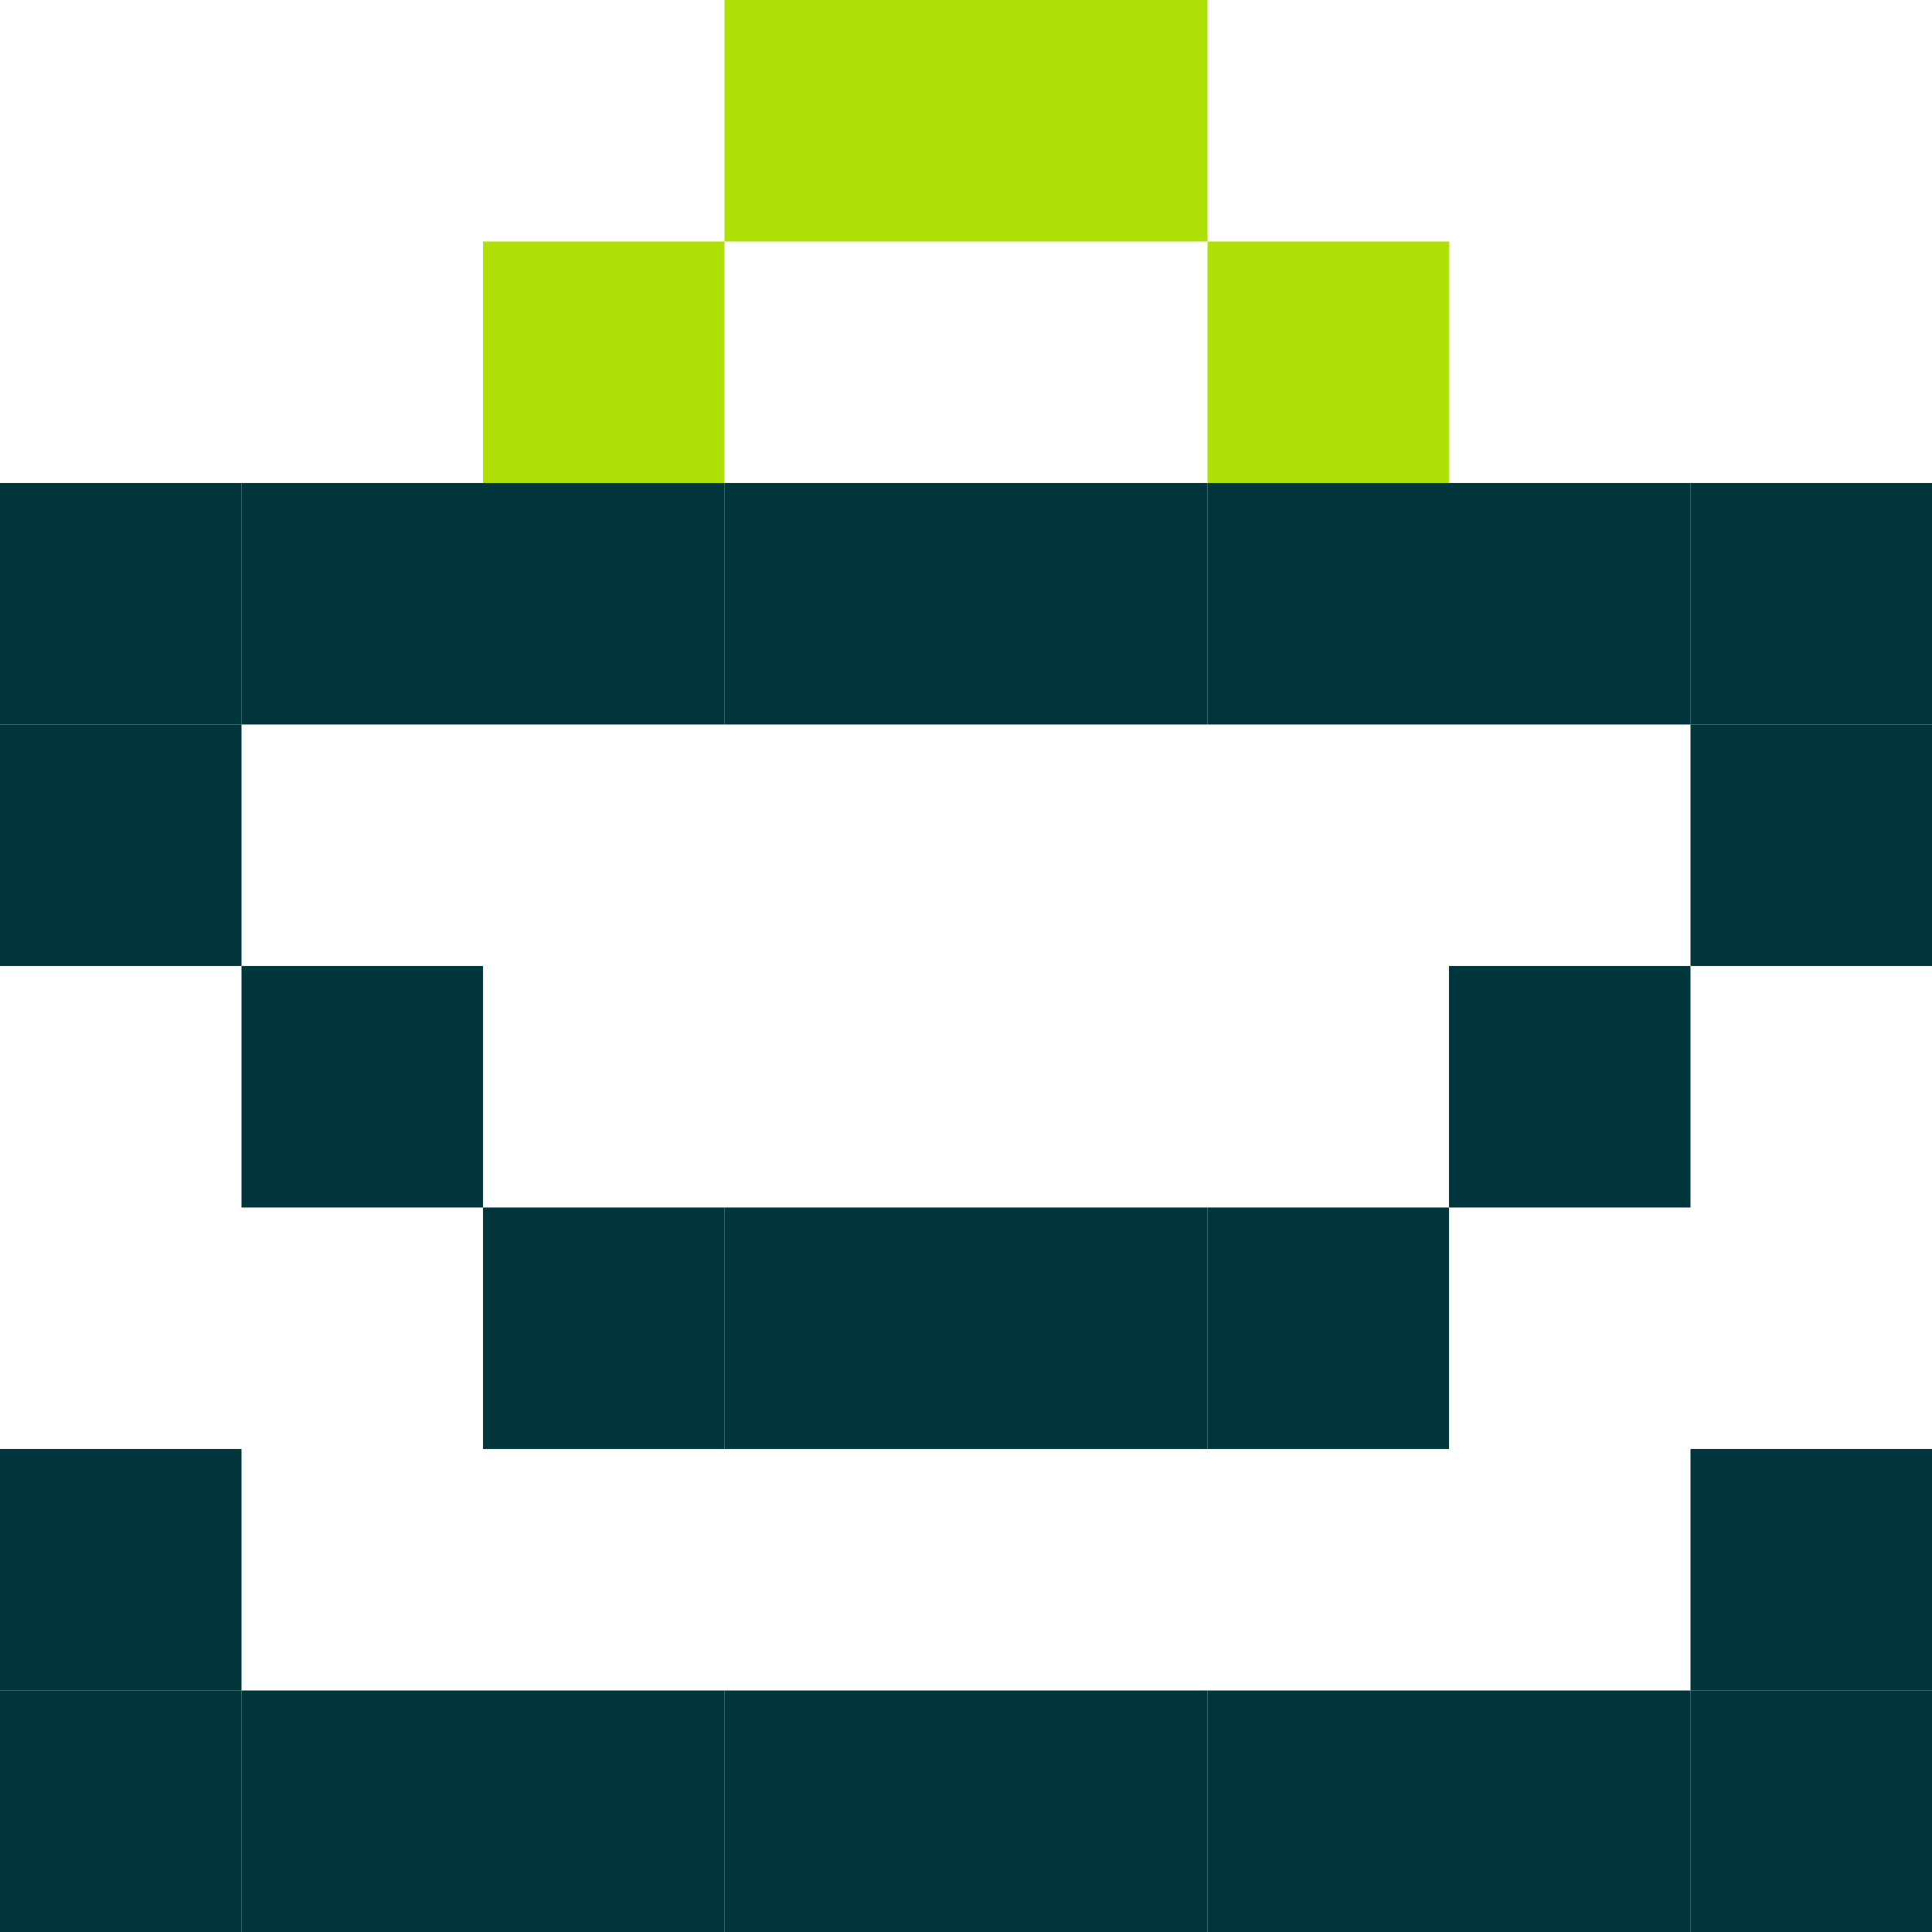
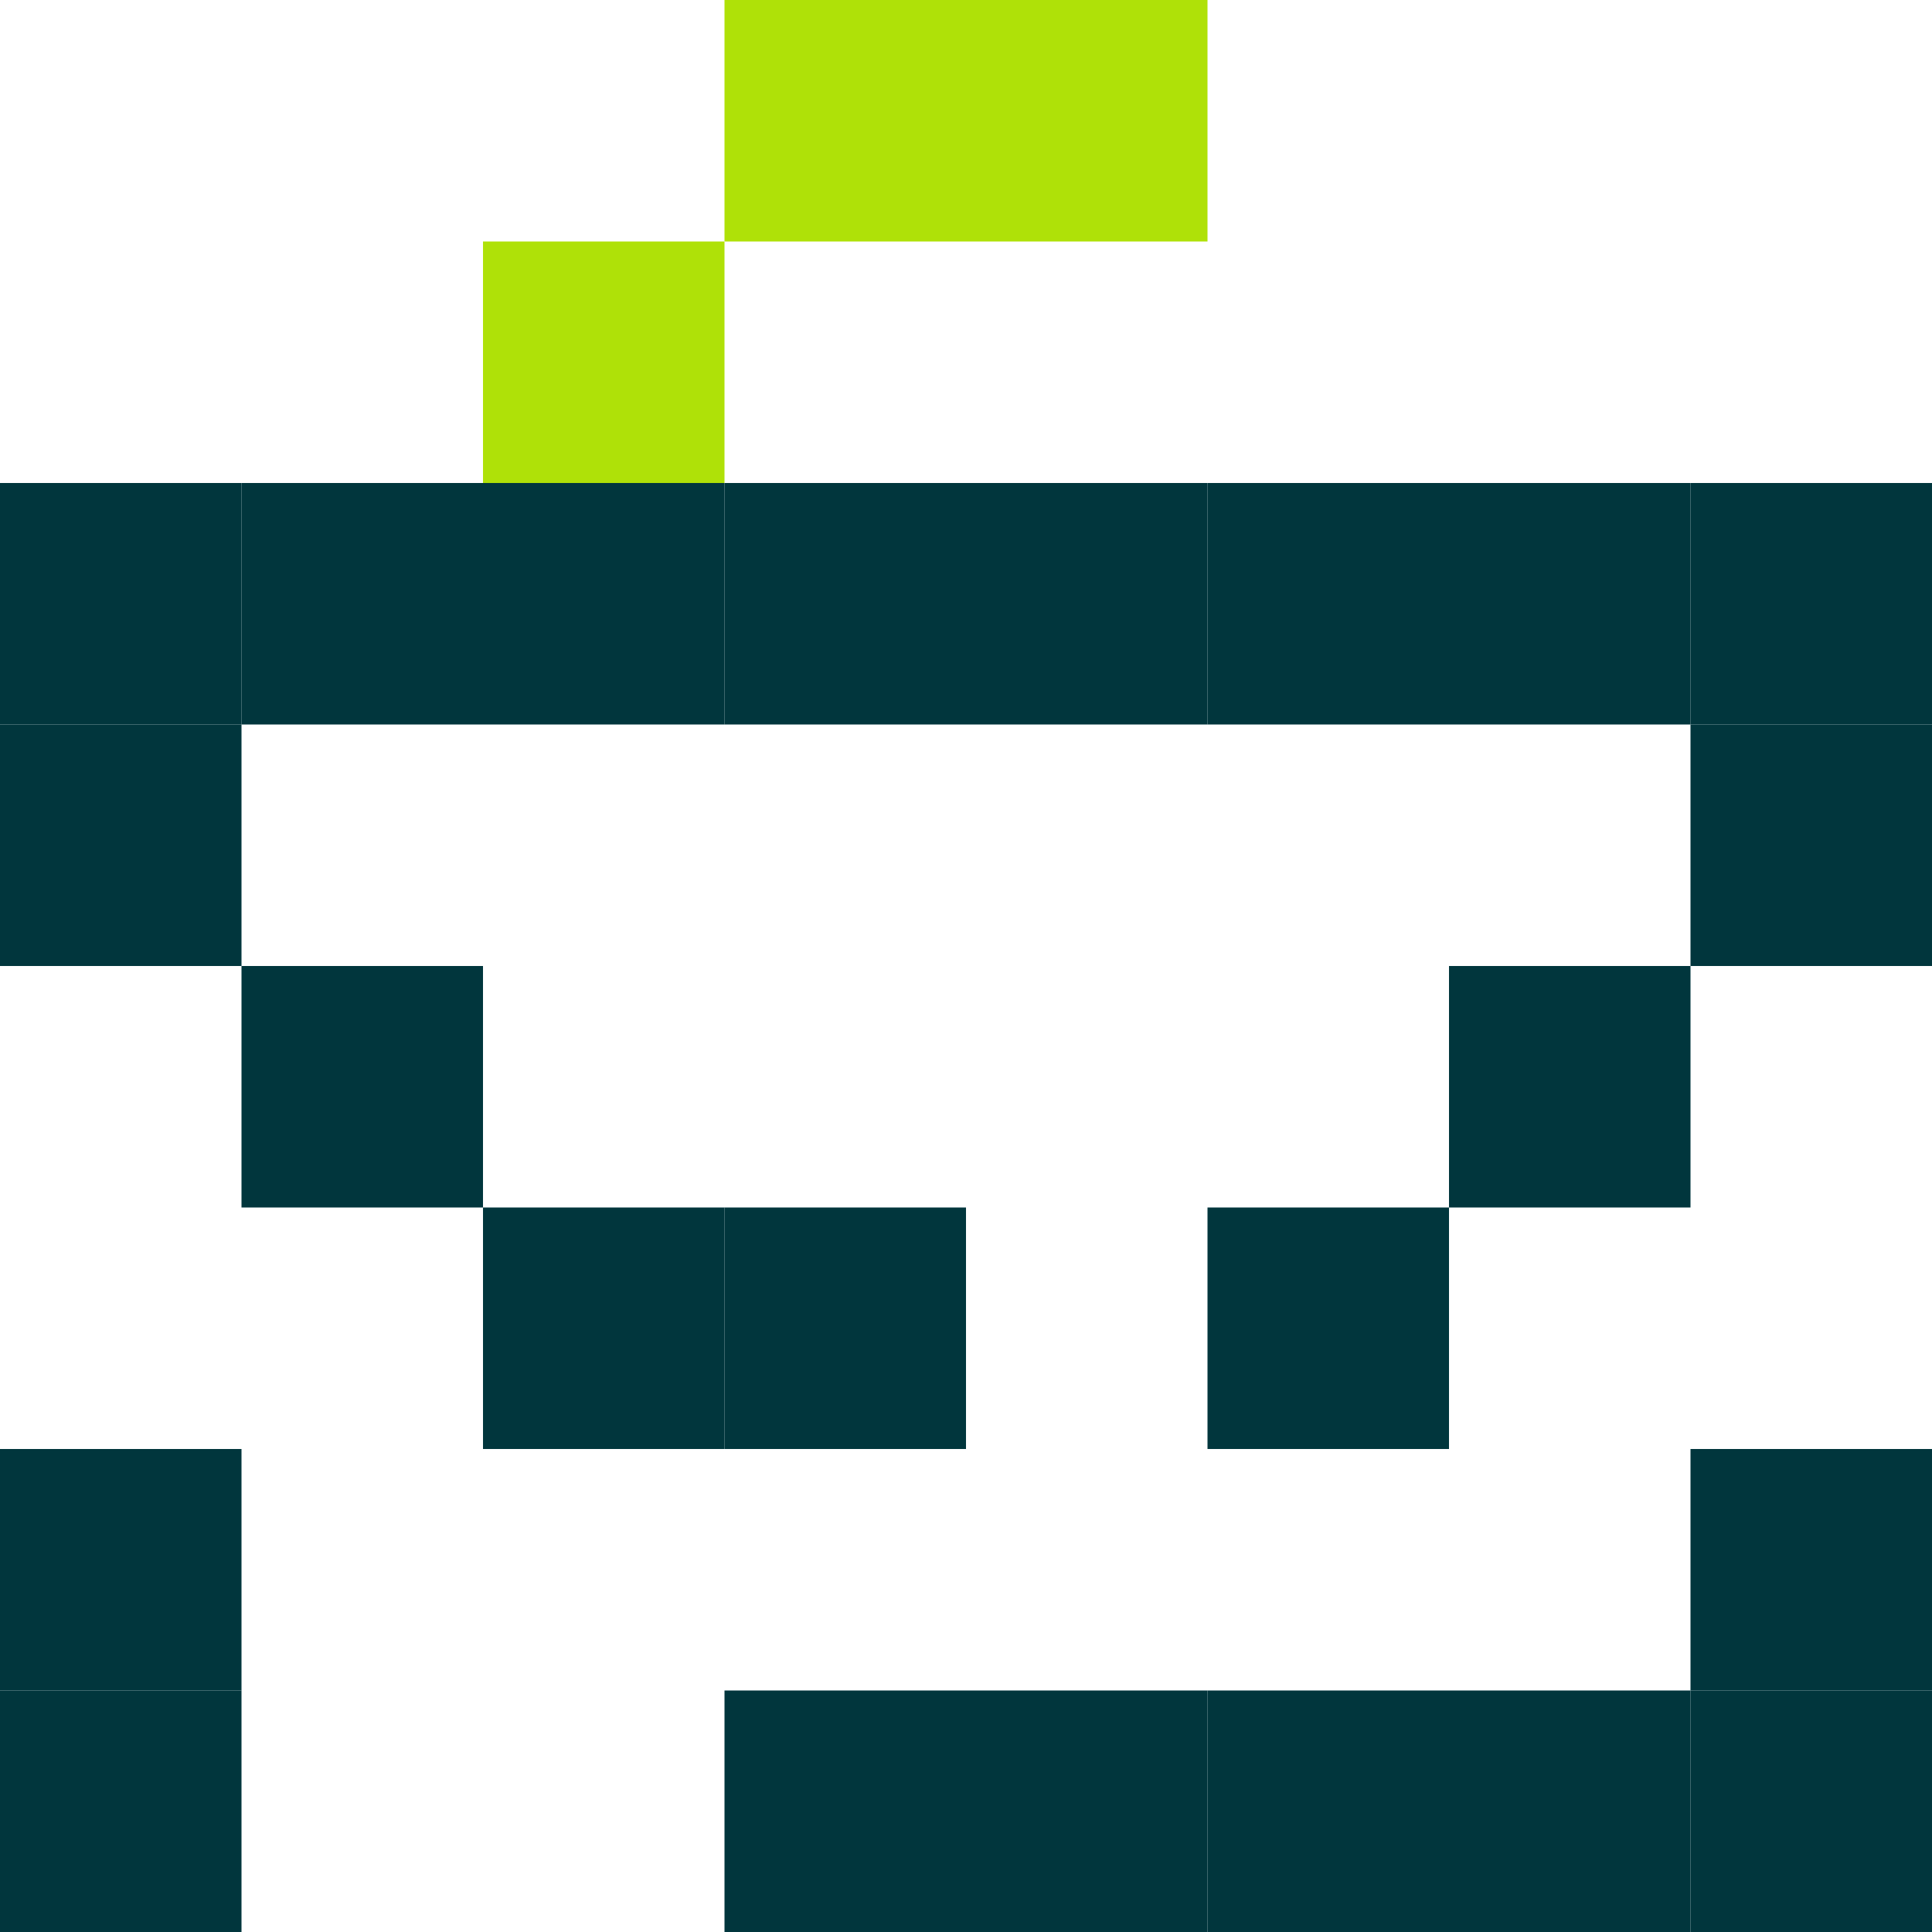
<svg xmlns="http://www.w3.org/2000/svg" width="79" height="79" viewBox="0 0 79 79" fill="none">
  <g clip-path="url(#clip0_133_81)">
    <path d="M39.5 0H29.625V9.875H39.5V0Z" fill="#AFE108" />
    <path d="M29.625 9.875H19.75V19.75H29.625V9.875Z" fill="#AFE108" />
-     <path d="M59.25 9.875H49.375V19.75H59.25V9.875Z" fill="#AFE108" />
    <path d="M49.375 0H39.5V9.875H49.375V0Z" fill="#AFE108" />
    <path d="M9.875 19.75H0V29.625H9.875V19.75Z" fill="#01363D" />
    <path d="M19.75 19.75H9.875V29.625H19.75V19.75Z" fill="#01363D" />
    <path d="M29.625 19.75H19.75V29.625H29.625V19.75Z" fill="#01363D" />
    <path d="M39.5 19.75H29.625V29.625H39.5V19.75Z" fill="#01363D" />
    <path d="M49.375 19.75H39.5V29.625H49.375V19.75Z" fill="#01363D" />
    <path d="M59.25 19.75H49.375V29.625H59.25V19.75Z" fill="#01363D" />
    <path d="M69.125 19.75H59.25V29.625H69.125V19.75Z" fill="#01363D" />
    <path d="M79 19.75H69.125V29.625H79V19.75Z" fill="#01363D" />
    <path d="M9.875 29.625H0V39.5H9.875V29.625Z" fill="#01363D" />
    <path d="M79 29.625H69.125V39.5H79V29.625Z" fill="#01363D" />
    <path d="M19.75 39.5H9.875V49.375H19.75V39.5Z" fill="#01363D" />
    <path d="M69.125 39.5H59.25V49.375H69.125V39.5Z" fill="#01363D" />
    <path d="M79 59.25H69.125V69.125H79V59.25Z" fill="#01363D" />
    <path d="M9.875 59.25H0V69.125H9.875V59.25Z" fill="#01363D" />
    <path d="M29.625 49.375H19.75V59.25H29.625V49.375Z" fill="#01363D" />
    <path d="M39.5 49.375H29.625V59.25H39.5V49.375Z" fill="#01363D" />
-     <path d="M49.375 49.375H39.5V59.25H49.375V49.375Z" fill="#01363D" />
    <path d="M59.25 49.375H49.375V59.25H59.25V49.375Z" fill="#01363D" />
    <path d="M9.875 69.125H0V79H9.875V69.125Z" fill="#01363D" />
-     <path d="M19.75 69.125H9.875V79H19.75V69.125Z" fill="#01363D" />
-     <path d="M29.625 69.125H19.75V79H29.625V69.125Z" fill="#01363D" />
    <path d="M39.5 69.125H29.625V79H39.5V69.125Z" fill="#01363D" />
    <path d="M49.375 69.125H39.5V79H49.375V69.125Z" fill="#01363D" />
    <path d="M59.25 69.125H49.375V79H59.25V69.125Z" fill="#01363D" />
    <path d="M69.125 69.125H59.25V79H69.125V69.125Z" fill="#01363D" />
    <path d="M79 69.125H69.125V79H79V69.125Z" fill="#01363D" />
  </g>
  <defs>
    <clipPath id="clip0_133_81">
      <rect width="79" height="79" fill="white" />
    </clipPath>
  </defs>
</svg>